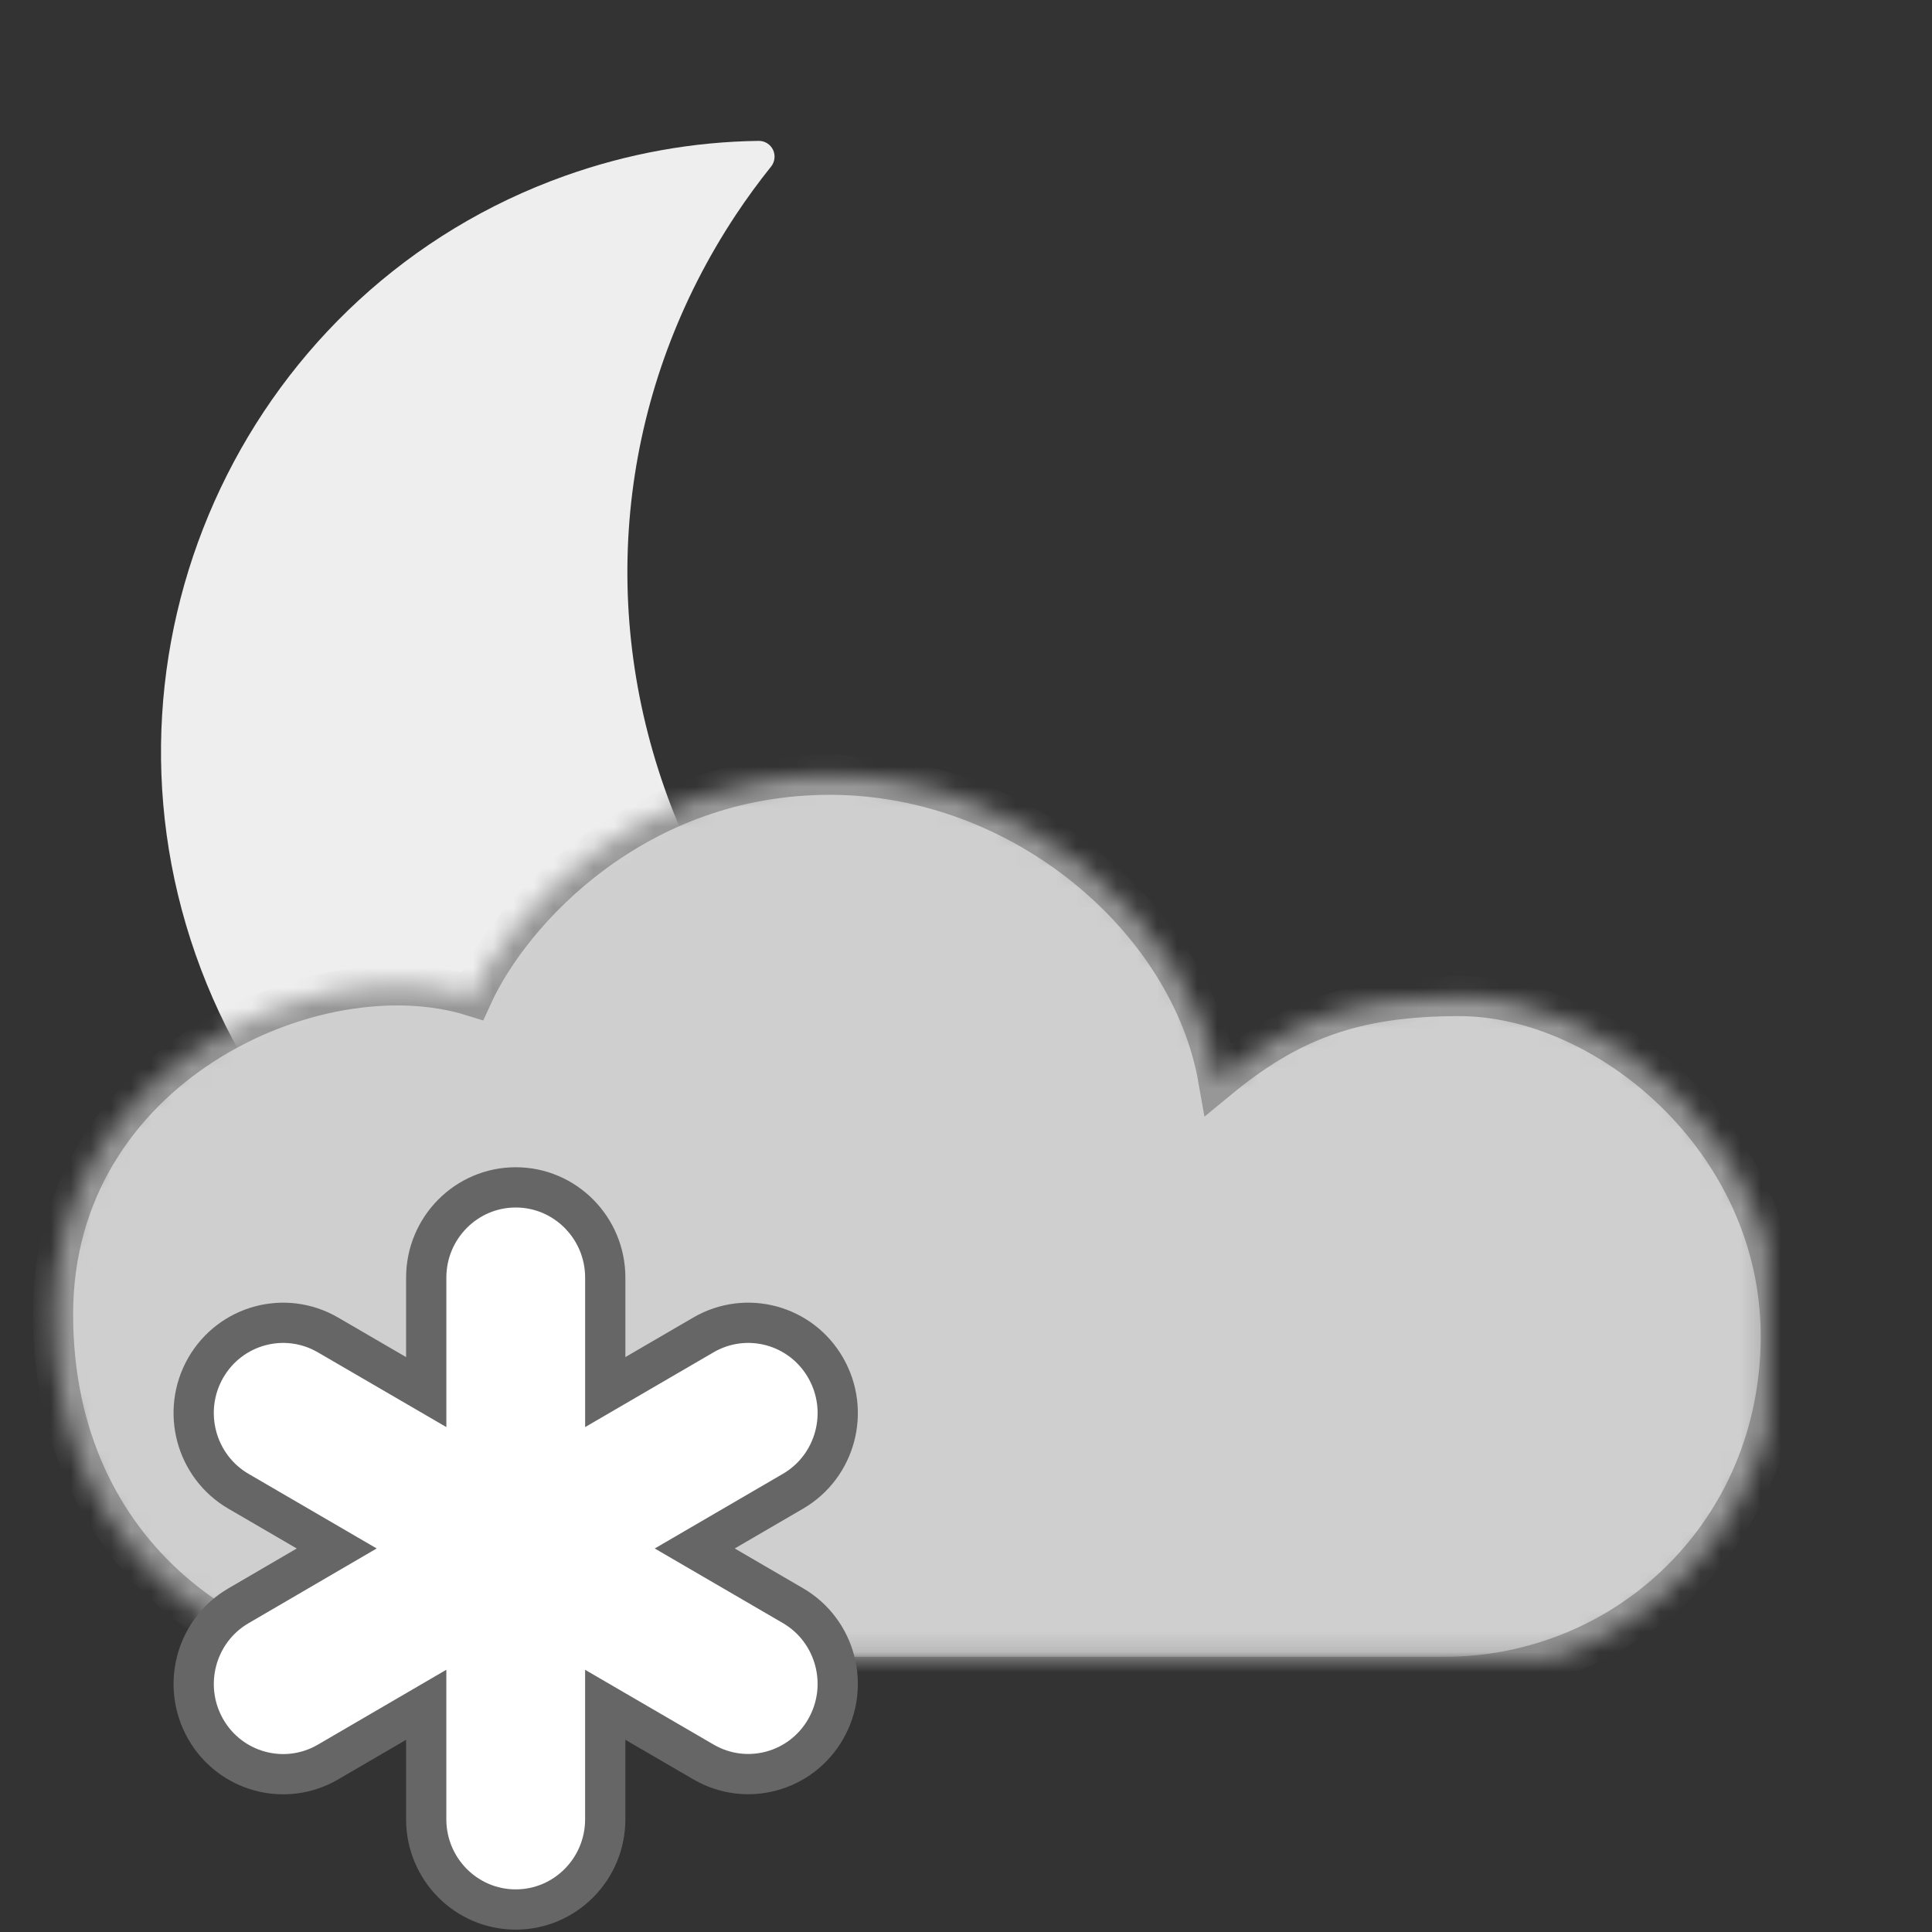
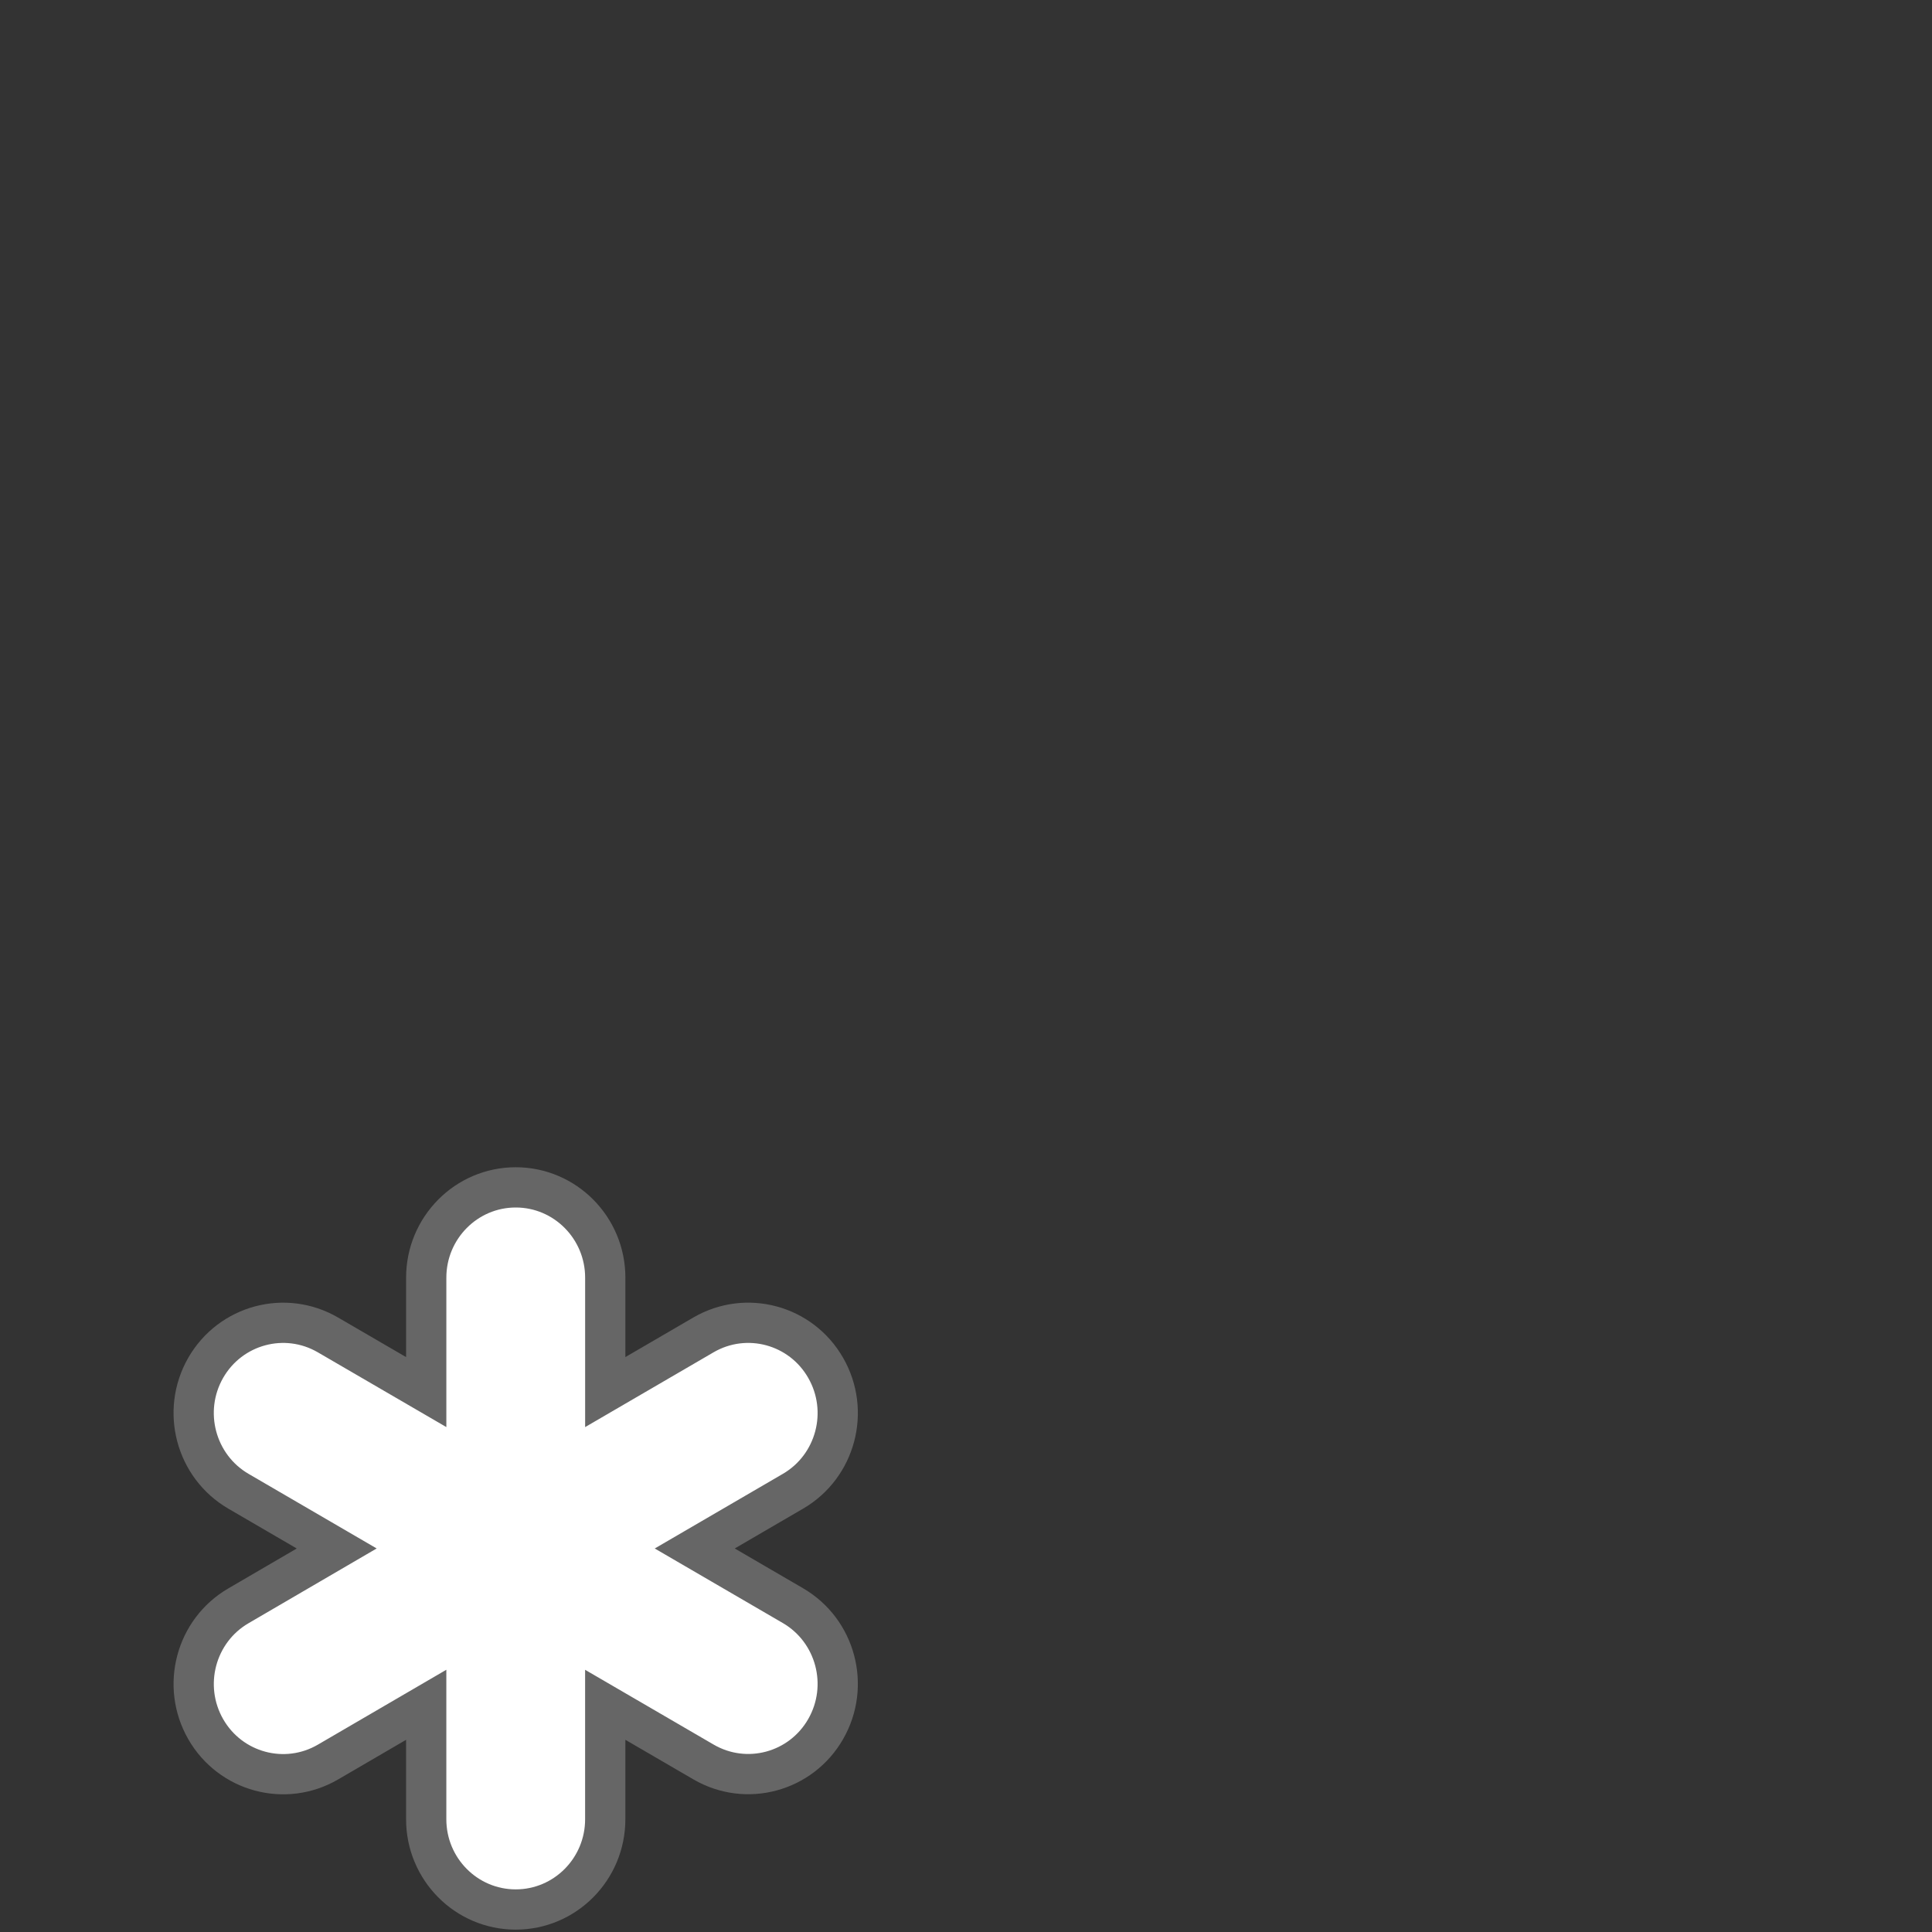
<svg xmlns="http://www.w3.org/2000/svg" xmlns:xlink="http://www.w3.org/1999/xlink" width="96px" height="96px" viewBox="0 0 96 96" version="1.1">
  <rect x="0" y="0" width="96" height="96" fill="#333333" stroke="none" />
  <title>Artboard 3</title>
  <desc>Created with Sketch.</desc>
  <defs>
-     <path d="M0.633,27.712 C0.633,15.418 13.671,9.489 21.467,11.904 C23.417,7.622 29.626,0.908 39.237,0.908 C48.847,0.908 57.147,8.128 58.537,16.037 C62.017,13.171 65.21,11.904 70.507,11.904 C77.83,11.904 86.488,19.064 86.488,28.802 C86.488,38.539 78.853,45.74 69.751,45.74 L18.181,45.74 C10.377,45.996 0.633,40.007 0.633,27.712 Z" id="path-1" />
    <mask id="mask-2" maskContentUnits="userSpaceOnUse" maskUnits="objectBoundingBox" x="0" y="0" width="85.855" height="44.839" fill="white">
      <use xlink:href="#path-1" />
    </mask>
  </defs>
  <g id="Page-1" stroke="none" stroke-width="1" fill="none" fill-rule="evenodd">
    <g id="Artboard-3">
      <g id="NC1" transform="translate(2, 7)">
-         <path d="M54.98,53.416 C54.912,53.119 54.68,52.89 54.385,52.826 C53.42,52.616 52.458,52.361 51.526,52.066 C41.857,49.013 34.382,41.753 31.015,32.15 C27.648,22.546 28.94,12.168 34.562,3.677 C35.106,2.856 35.695,2.049 36.314,1.278 C36.504,1.041 36.541,0.715 36.41,0.442 C36.277,0.169 36.001,-0.004 35.699,6.95843609e-05 C32.433,0.043 29.201,0.626 26.092,1.731 C10.433,7.3 2.191,24.662 7.72,40.433 C13.249,56.206 30.488,64.507 46.147,58.938 C49.256,57.832 52.134,56.242 54.703,54.209 C54.94,54.022 55.048,53.713 54.98,53.416 L54.98,53.416 Z" id="Shape" fill="#EEEEEE" />
        <g id="Cloud" transform="translate(0, 30.586)" stroke="#979797" stroke-width="2" fill="#CFCFCF">
          <use id="Shape" mask="url(#mask-2)" xlink:href="#path-1" />
        </g>
      </g>
      <g id="S1" transform="translate(9, 59)" stroke="#666666" stroke-width="2" fill="#FFFFFF">
        <path d="M25.521,17.943 L30.405,15.098 C32.529,13.86 33.259,11.118 32.029,8.971 C30.804,6.825 28.086,6.094 25.957,7.329 L21.075,10.172 L21.075,4.486 C21.075,2.011 19.081,0 16.627,0 C14.172,0 12.179,2.011 12.179,4.486 L12.179,10.172 L7.295,7.331 C5.167,6.094 2.448,6.825 1.218,8.971 C-0.007,11.118 0.721,13.86 2.849,15.1 L7.731,17.943 L2.849,20.791 C0.721,22.028 -0.007,24.772 1.221,26.92 C2.448,29.062 5.168,29.795 7.296,28.556 L12.178,25.71 L12.178,31.396 C12.178,33.876 14.171,35.882 16.626,35.882 C19.08,35.882 21.074,33.876 21.074,31.396 L21.074,25.71 L25.956,28.551 C28.085,29.791 30.801,29.057 32.028,26.915 C33.259,24.768 32.529,22.026 30.405,20.786 L25.521,17.943 Z" id="Path" />
      </g>
    </g>
  </g>
</svg>